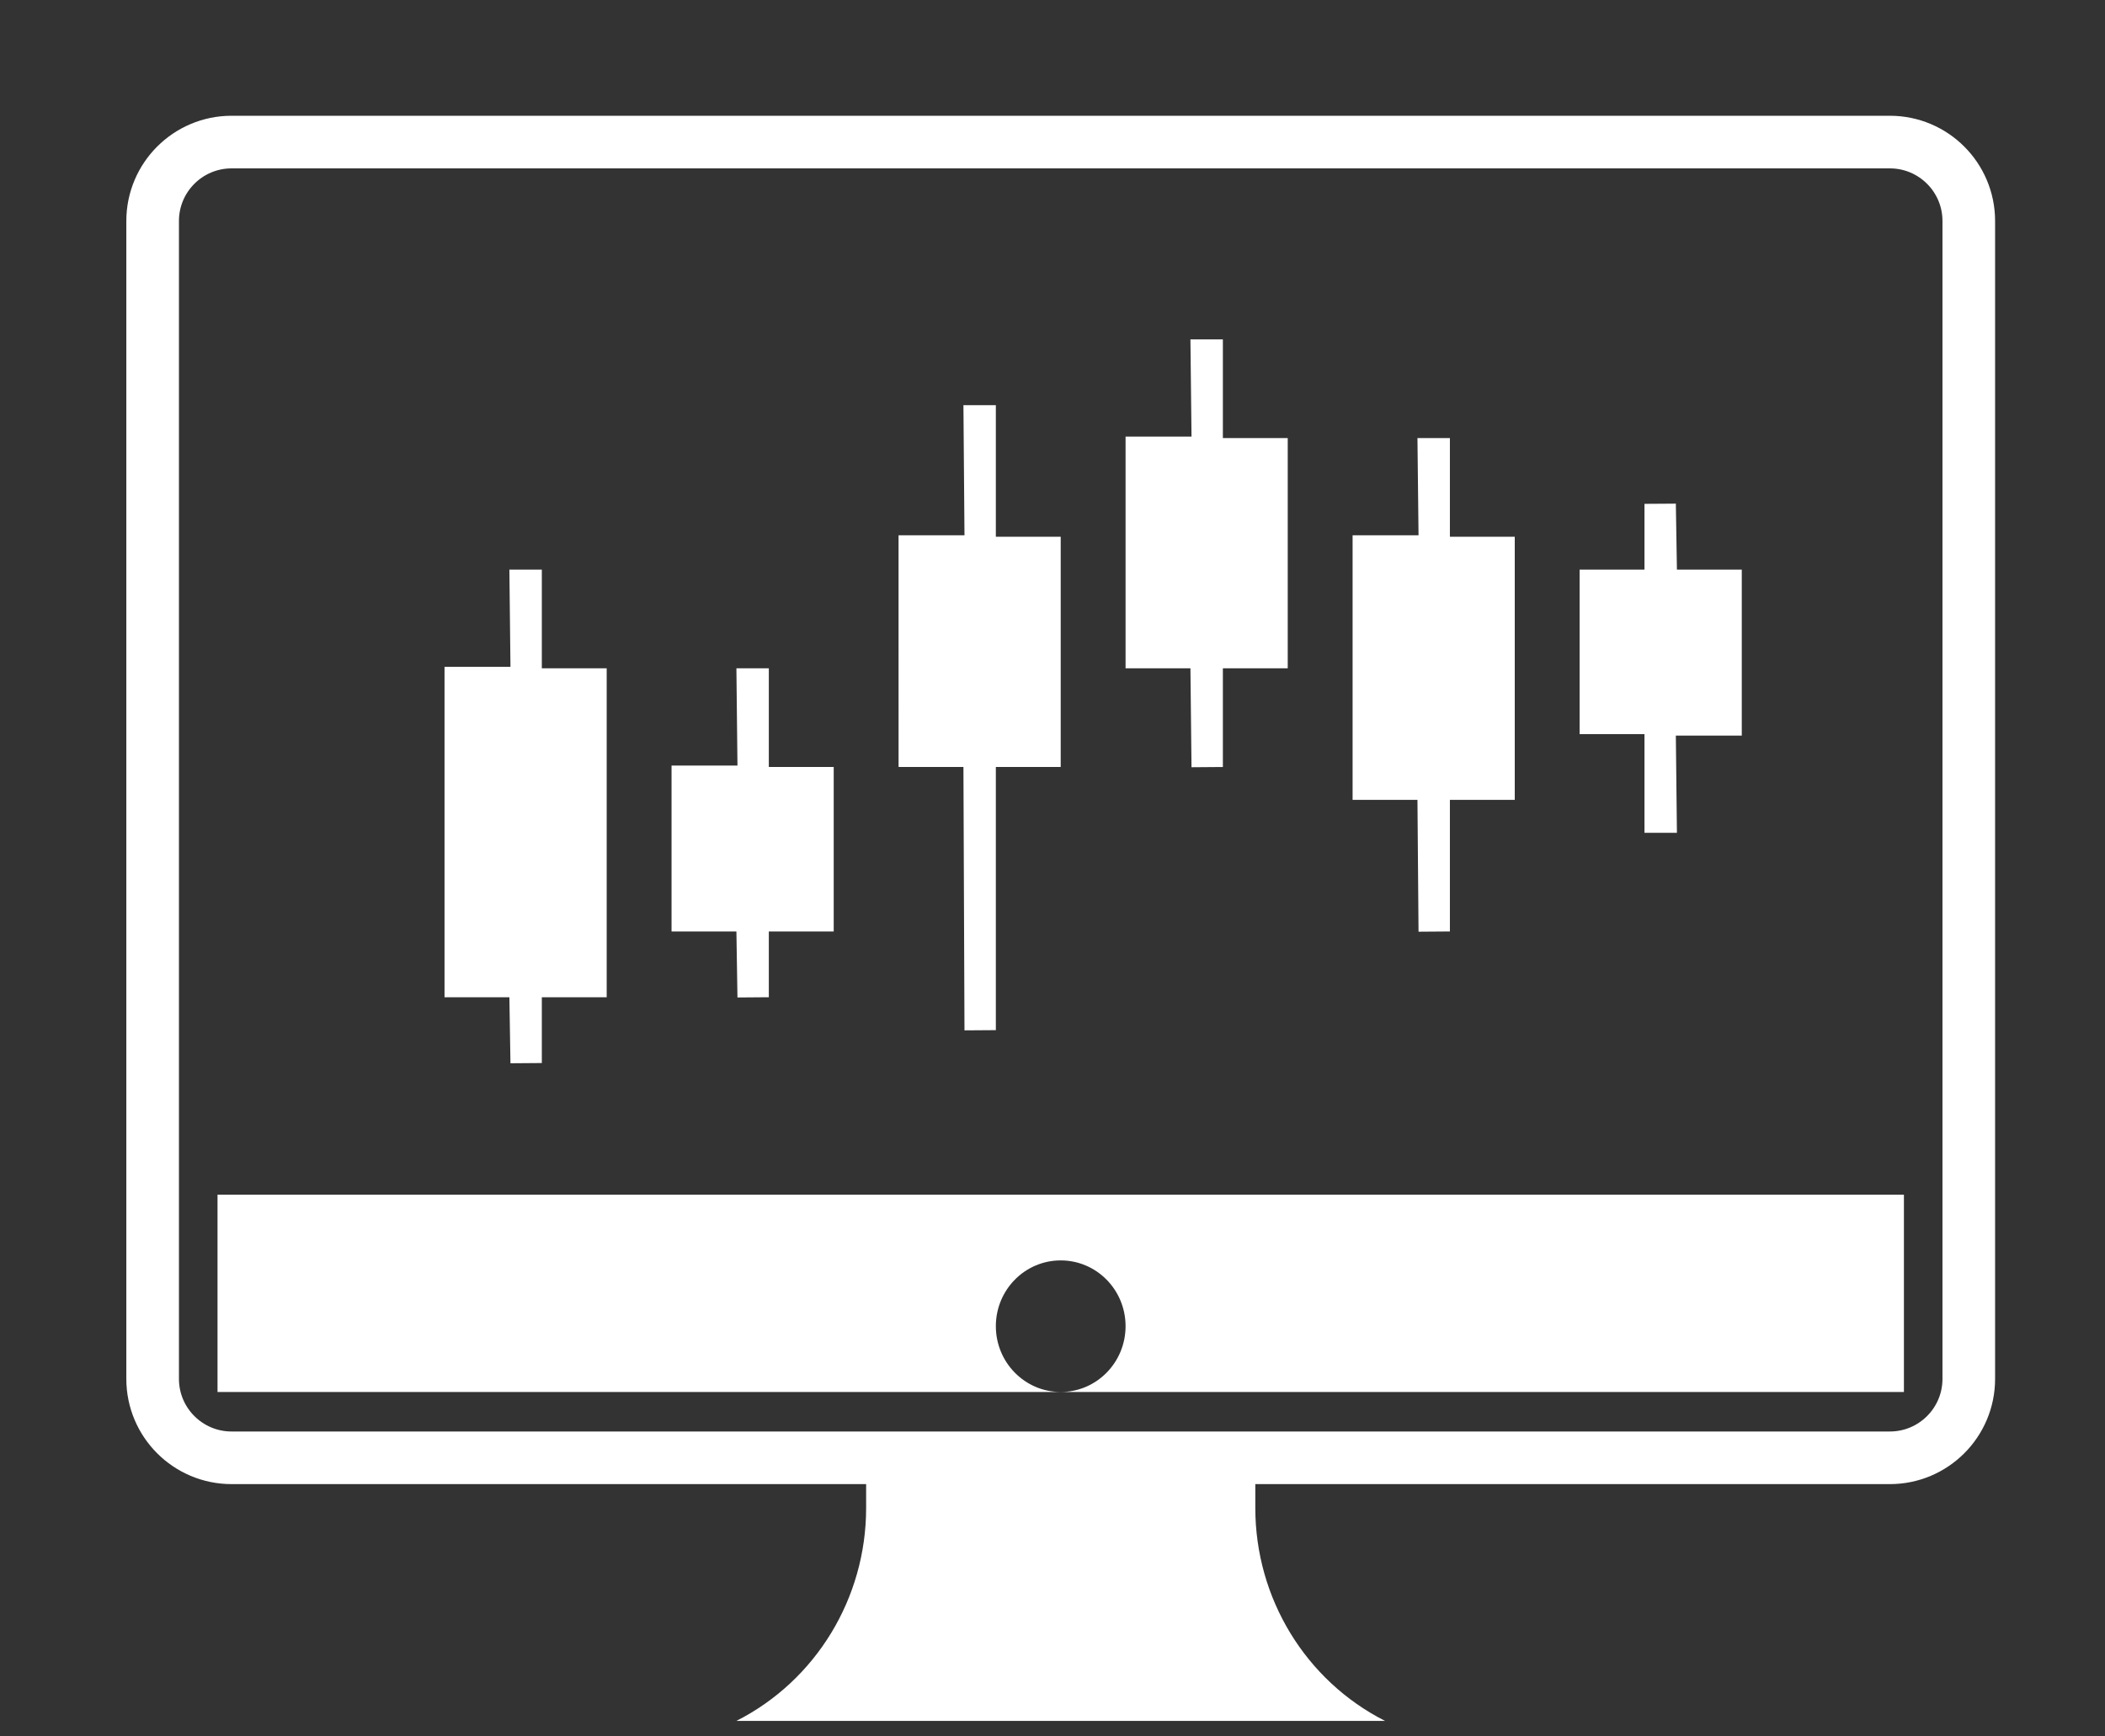
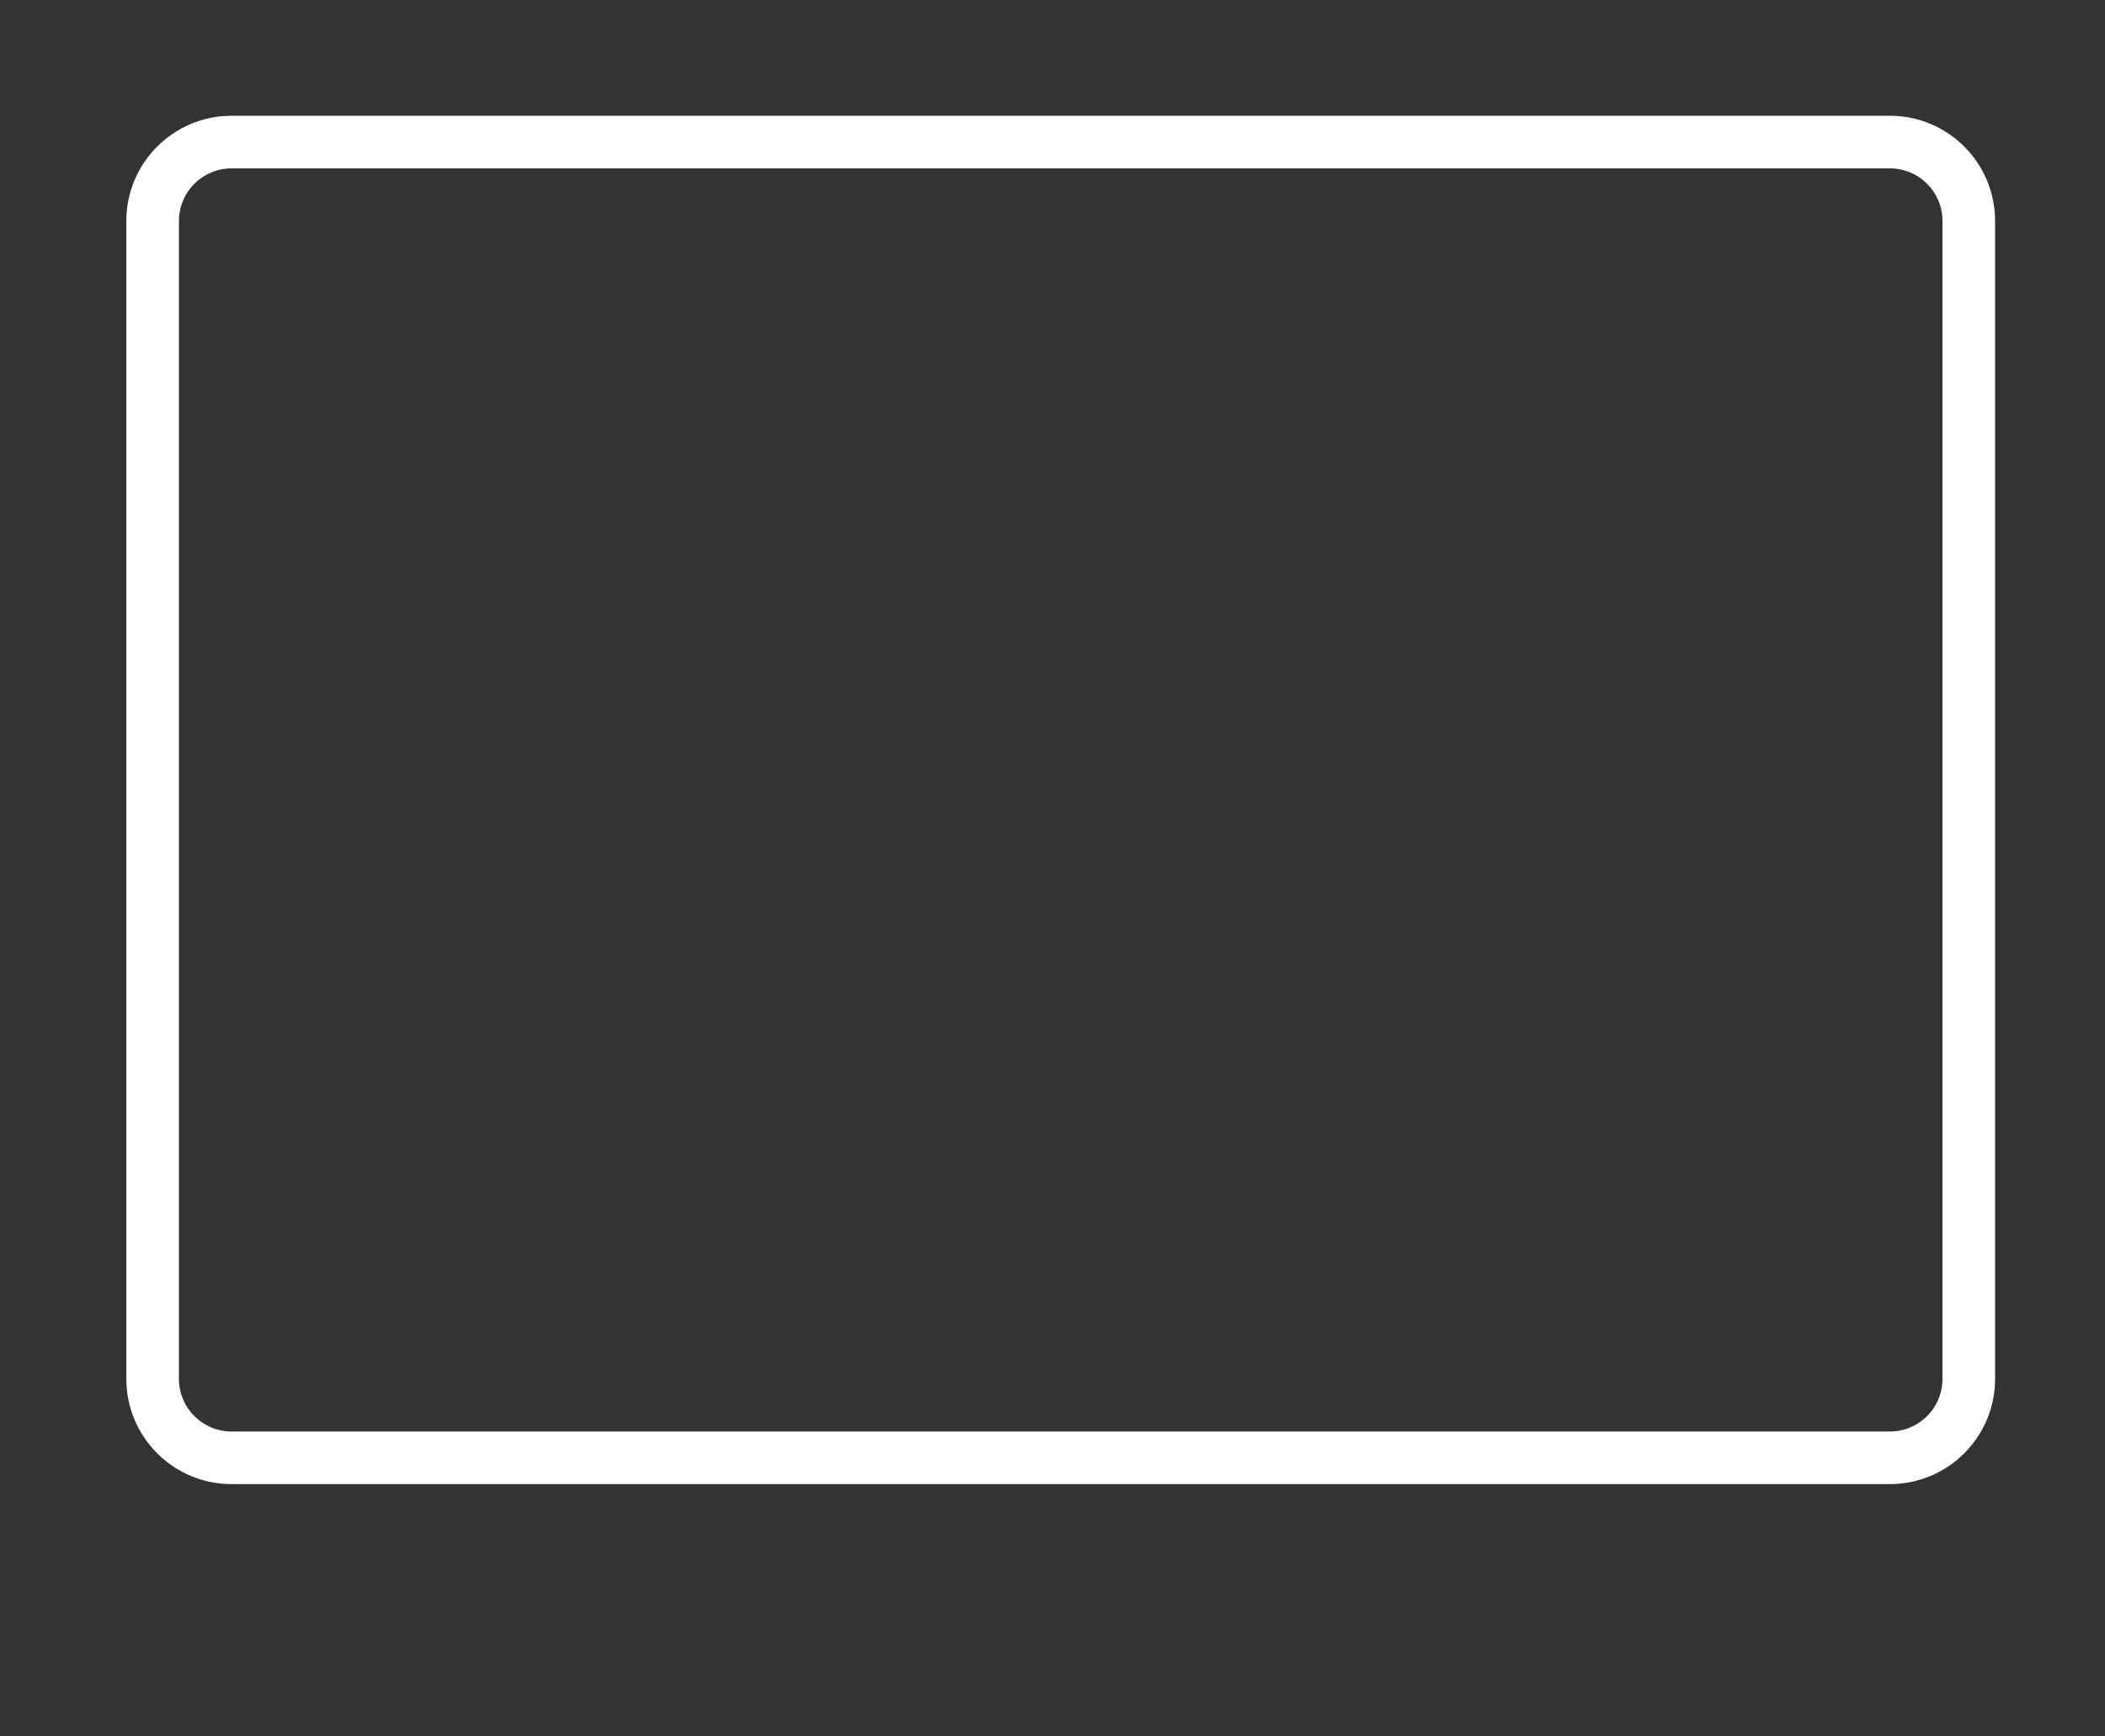
<svg xmlns="http://www.w3.org/2000/svg" width="80px" height="66px">
  <rect width="100%" height="100%" fill="#333333" stroke="none" />
-   <path fill-rule="evenodd" fill="rgb(255, 255, 255)" d="M52.638,65.410 L52.638,65.410 C49.616,63.878 47.708,60.745 47.708,57.318 L47.708,55.408 L32.917,55.408 L32.917,57.318 C32.917,60.745 31.008,63.878 27.987,65.410 L27.987,65.410 L52.638,65.410 Z" />
  <path fill-rule="evenodd" stroke-width="2px" stroke="rgb(255, 255, 255)" fill-opacity="0" fill="rgb(255, 255, 255)" d="M8.801,5.400 L71.823,5.400 C73.480,5.400 74.823,6.743 74.823,8.400 L74.823,52.410 C74.823,54.067 73.480,55.410 71.823,55.410 L8.801,55.410 C7.145,55.410 5.801,54.067 5.801,52.410 L5.801,8.400 C5.801,6.743 7.145,5.400 8.801,5.400 Z" />
-   <path fill-rule="evenodd" fill="rgb(255, 255, 255)" d="M8.267,52.909 L8.267,45.408 L72.358,45.408 L72.358,52.909 L8.267,52.909 ZM40.312,47.907 C38.951,47.907 37.847,49.026 37.847,50.407 C37.847,51.787 38.951,52.908 40.312,52.908 C41.674,52.908 42.777,51.787 42.777,50.407 C42.777,49.026 41.674,47.907 40.312,47.907 Z" />
-   <path fill-rule="evenodd" fill="rgb(255, 255, 255)" d="M63.690,27.960 L63.731,31.654 L62.498,31.654 L62.498,27.903 L60.033,27.903 L60.033,21.652 L62.498,21.652 L62.498,19.151 L63.690,19.143 L63.731,21.652 L66.196,21.652 L66.196,27.960 L63.690,27.960 ZM55.103,35.404 L53.911,35.413 L53.870,30.403 L51.405,30.403 L51.405,20.346 L53.911,20.346 L53.870,16.651 L55.103,16.651 L55.103,20.402 L57.568,20.402 L57.568,30.403 L55.103,30.403 L55.103,35.404 ZM46.475,29.153 L45.283,29.162 L45.242,25.402 L42.777,25.402 L42.777,16.595 L45.283,16.595 L45.242,12.901 L46.475,12.901 L46.475,16.651 L48.940,16.651 L48.940,25.402 L46.475,25.402 L46.475,29.153 ZM37.847,39.155 L36.655,39.163 L36.615,29.153 L34.150,29.153 L34.149,20.346 L36.655,20.346 L36.615,15.400 L37.847,15.400 L37.847,20.402 L40.312,20.402 L40.312,29.153 L37.847,29.153 L37.847,39.155 ZM29.219,37.904 L28.027,37.913 L27.987,35.404 L25.522,35.404 L25.522,29.098 L28.027,29.098 L27.987,25.402 L29.219,25.402 L29.219,29.153 L31.685,29.153 L31.685,35.404 L29.219,35.404 L29.219,37.904 ZM20.592,40.405 L19.400,40.414 L19.359,37.904 L16.894,37.904 L16.894,25.347 L19.400,25.347 L19.359,21.652 L20.592,21.652 L20.592,25.402 L23.057,25.402 L23.057,37.904 L20.592,37.904 L20.592,40.405 Z" />
</svg>